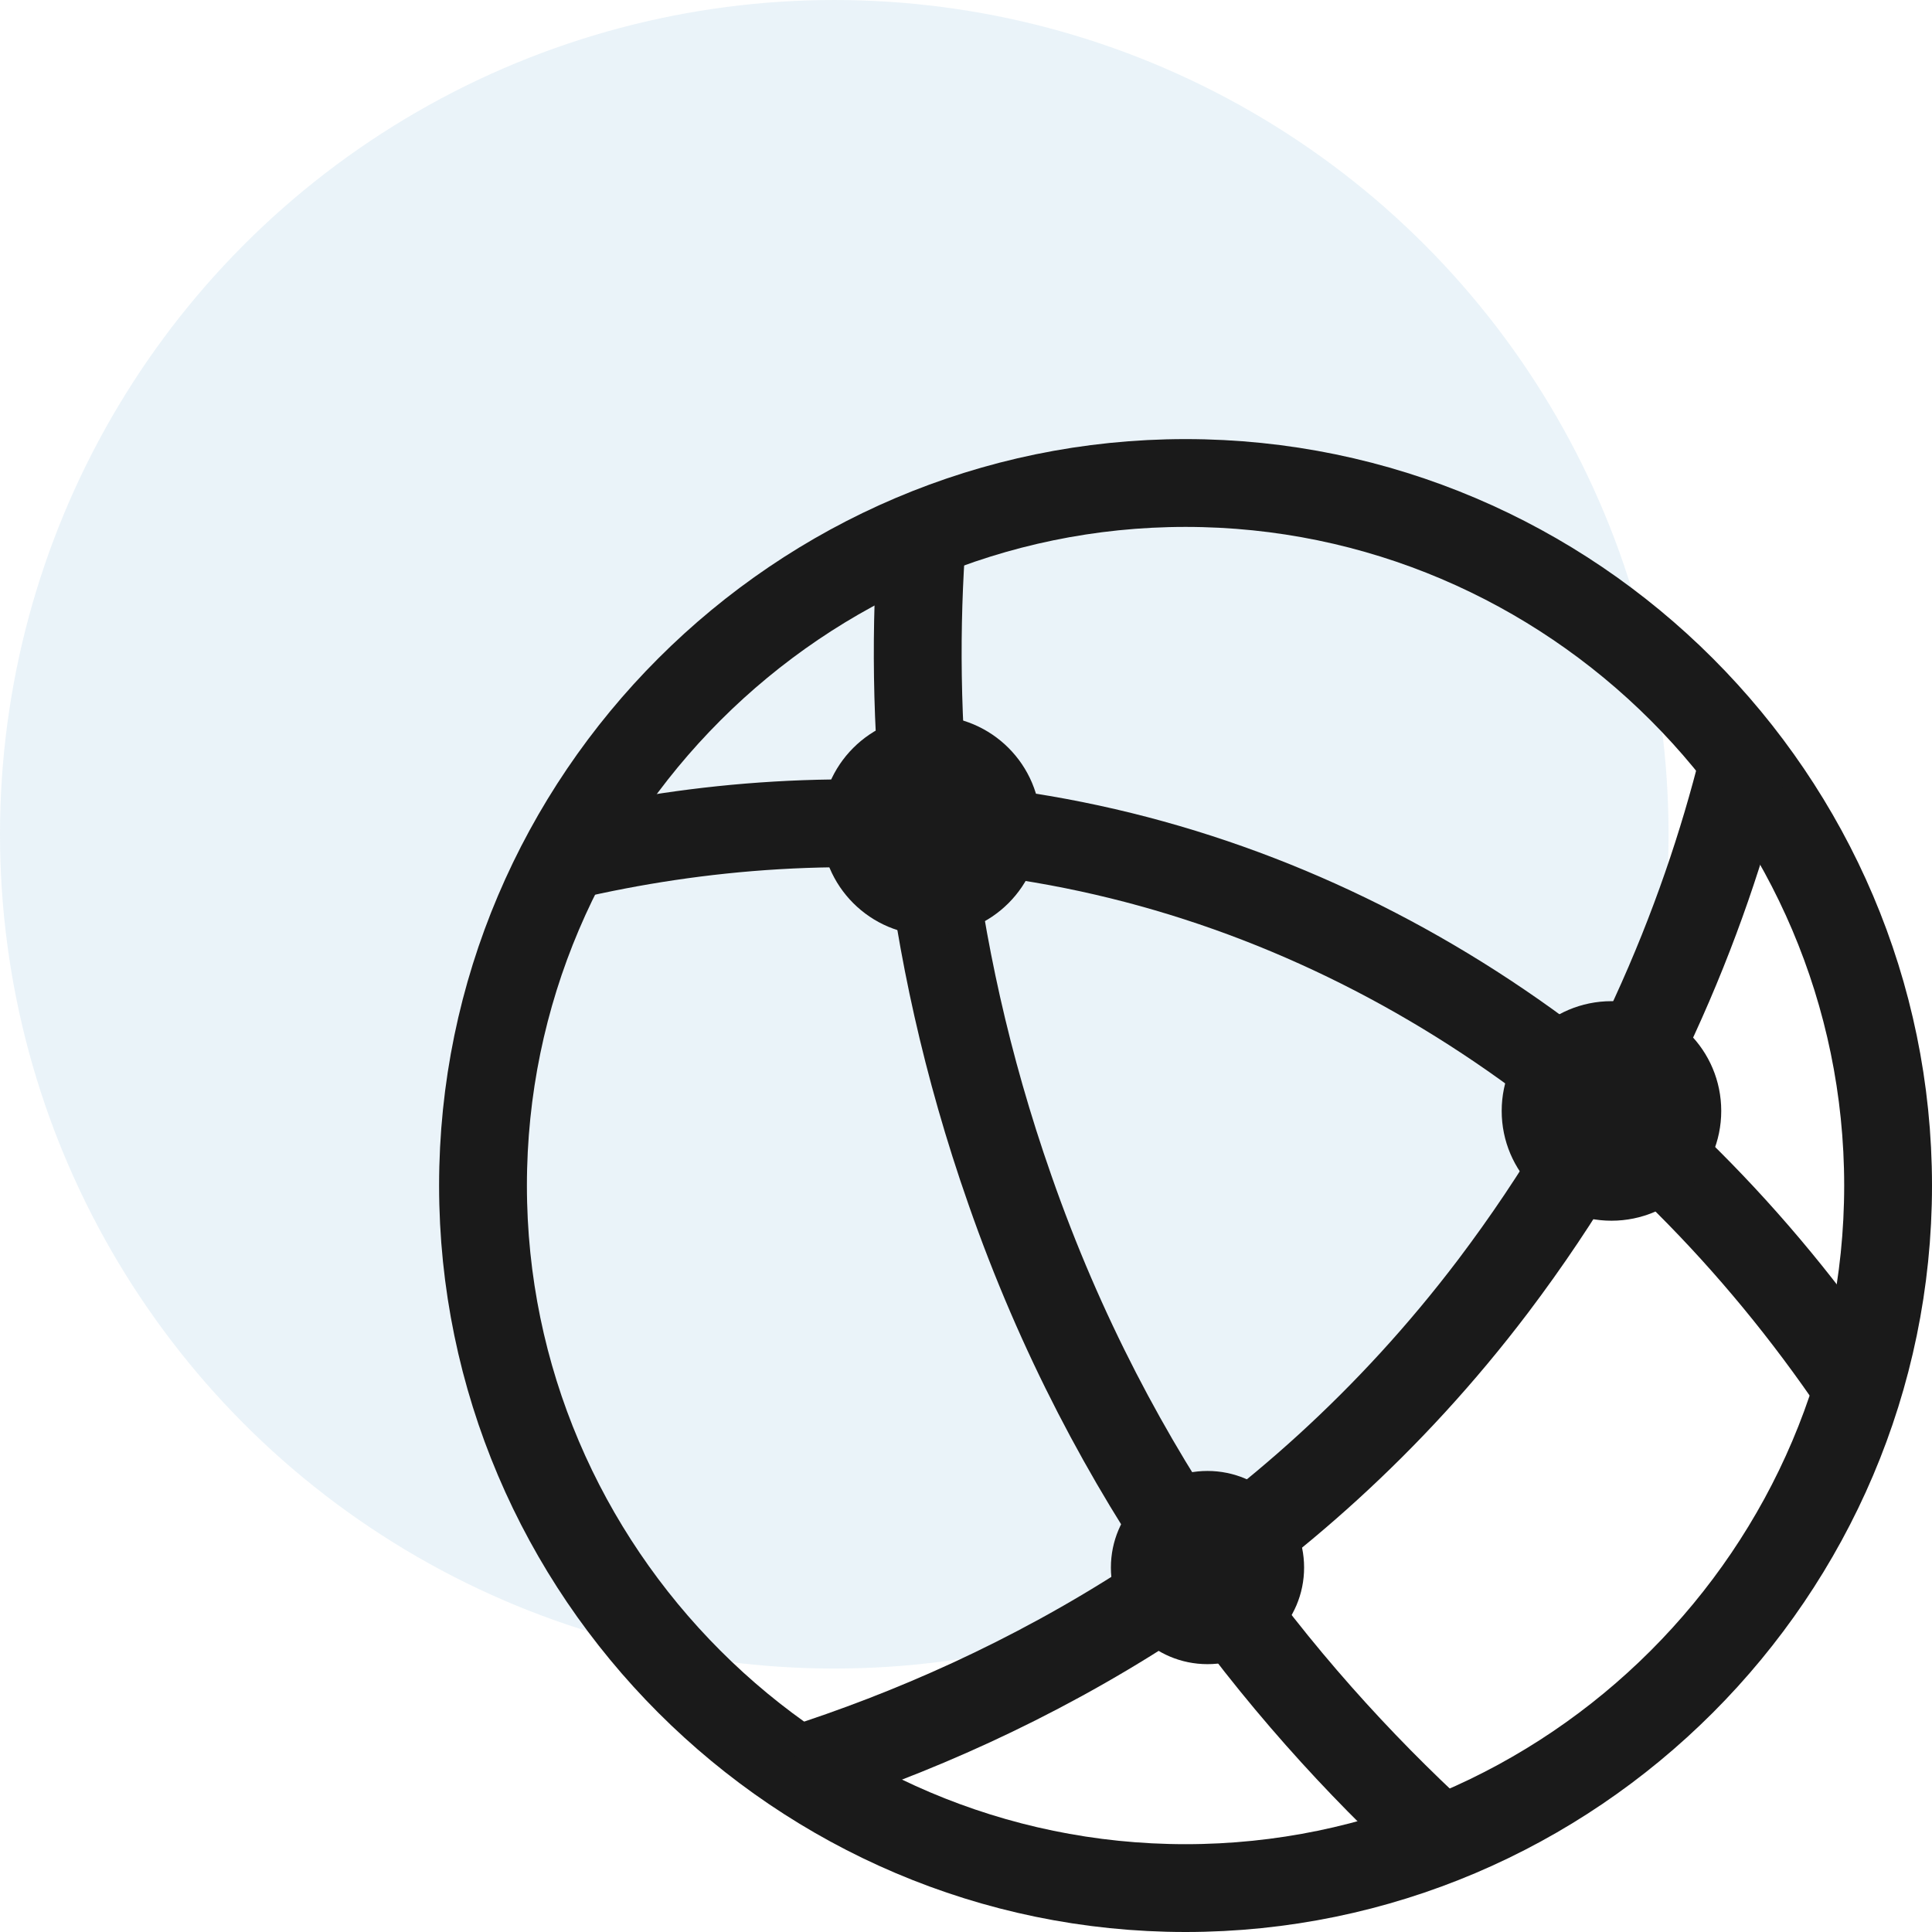
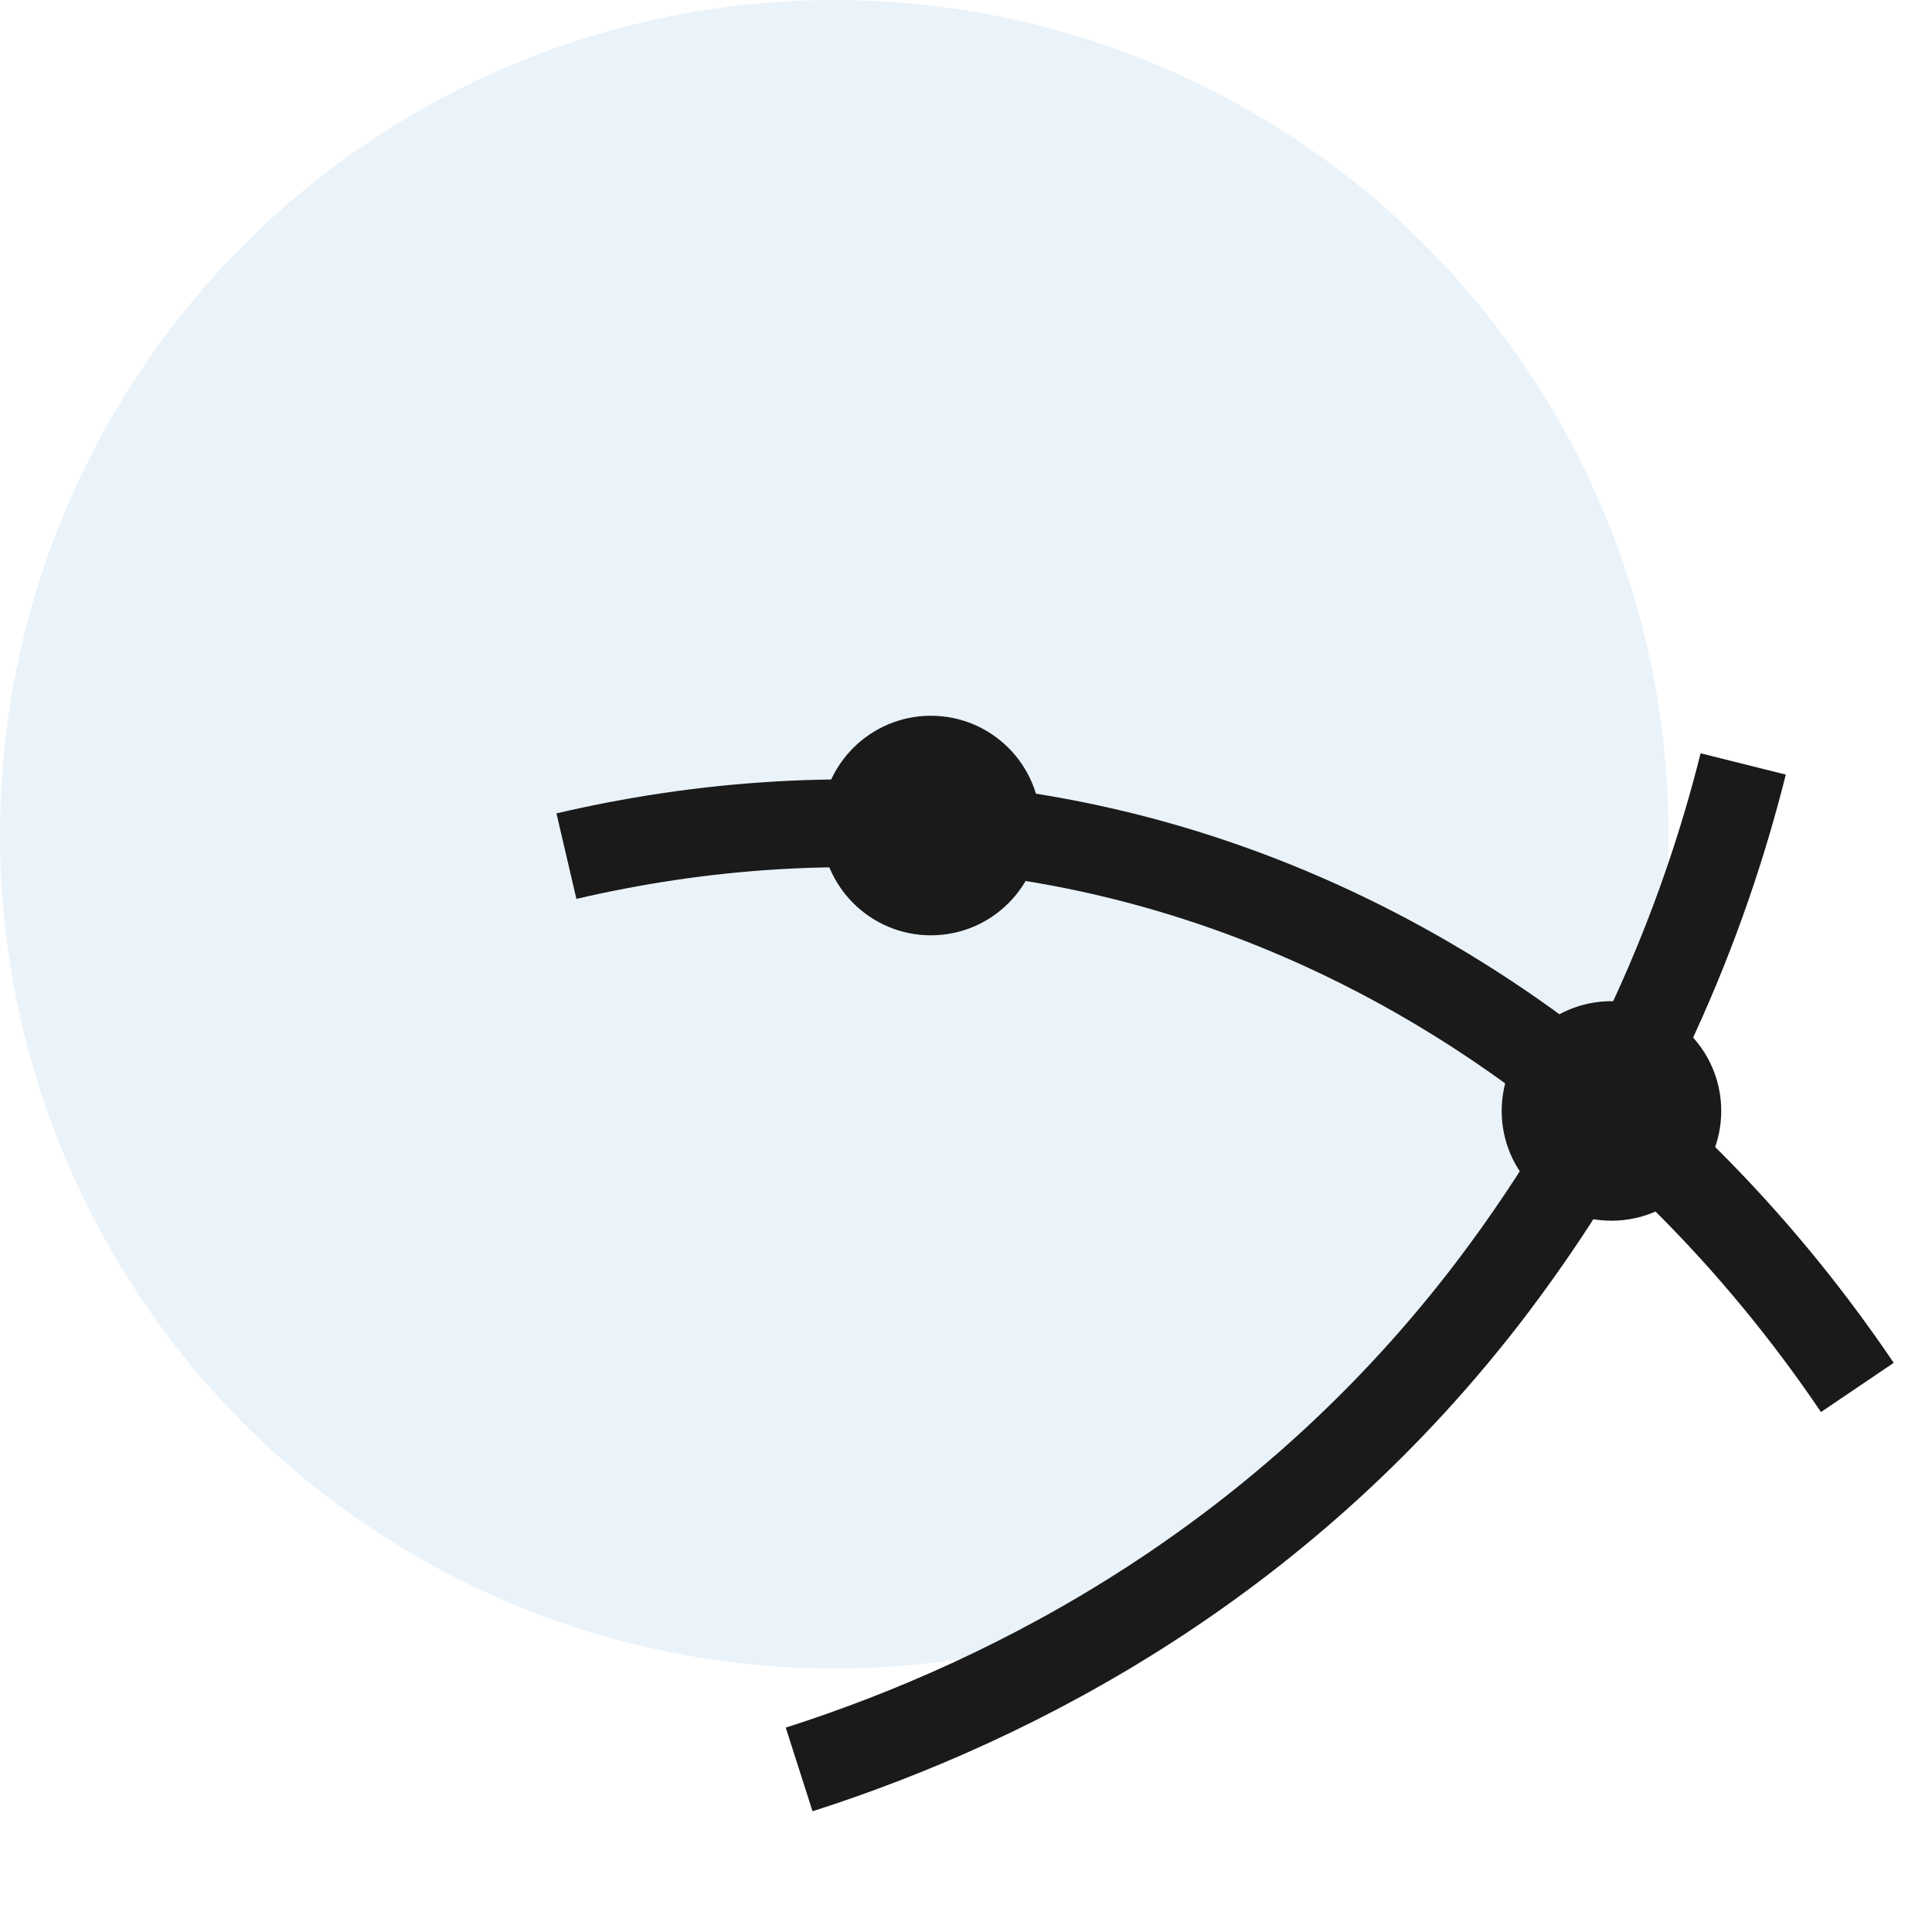
<svg xmlns="http://www.w3.org/2000/svg" width="44" height="44" viewBox="0 0 44 44" fill="none">
  <circle opacity="0.12" cx="19" cy="19" r="19" fill="#529CCC" />
-   <path d="M27 43C18.2 43 11 35.8 11 27C11 18.2 18.2 11 27 11C35.8 11 43 18.2 43 27C43 35.8 35.8 43 27 43Z" stroke="#1A1A1A" stroke-width="2" stroke-miterlimit="10" />
  <path d="M12.9 19.498C15.9 18.798 19.3 18.498 23 18.998C30.8 20.098 37.7 24.798 42.3 31.598" stroke="#1A1A1A" stroke-width="2" stroke-miterlimit="10" />
  <path d="M39.7 17.398C38.8 20.998 37.1 25.198 34 29.298C29.3 35.498 23.2 38.698 18.2 40.298" stroke="#1A1A1A" stroke-width="2" stroke-miterlimit="10" />
-   <path d="M21 12.199C20.7 16.199 21 21.399 23 27.099C25.3 33.699 29.1 38.499 32.8 41.899" stroke="#1A1A1A" stroke-width="2" stroke-miterlimit="10" />
  <path d="M21.2 21.301C22.581 21.301 23.7 20.181 23.7 18.801C23.7 17.42 22.581 16.301 21.2 16.301C19.82 16.301 18.7 17.42 18.7 18.801C18.7 20.181 19.82 21.301 21.2 21.301Z" fill="#1A1A1A" />
  <path d="M36.7 27.801C38.081 27.801 39.2 26.681 39.2 25.301C39.2 23.92 38.081 22.801 36.7 22.801C35.319 22.801 34.2 23.92 34.2 25.301C34.2 26.681 35.319 27.801 36.7 27.801Z" fill="#1A1A1A" />
-   <path d="M27.5 37.9C28.715 37.9 29.7 36.915 29.7 35.7C29.7 34.485 28.715 33.5 27.5 33.5C26.285 33.5 25.3 34.485 25.3 35.7C25.3 36.915 26.285 37.9 27.5 37.9Z" fill="#1A1A1A" />
</svg>